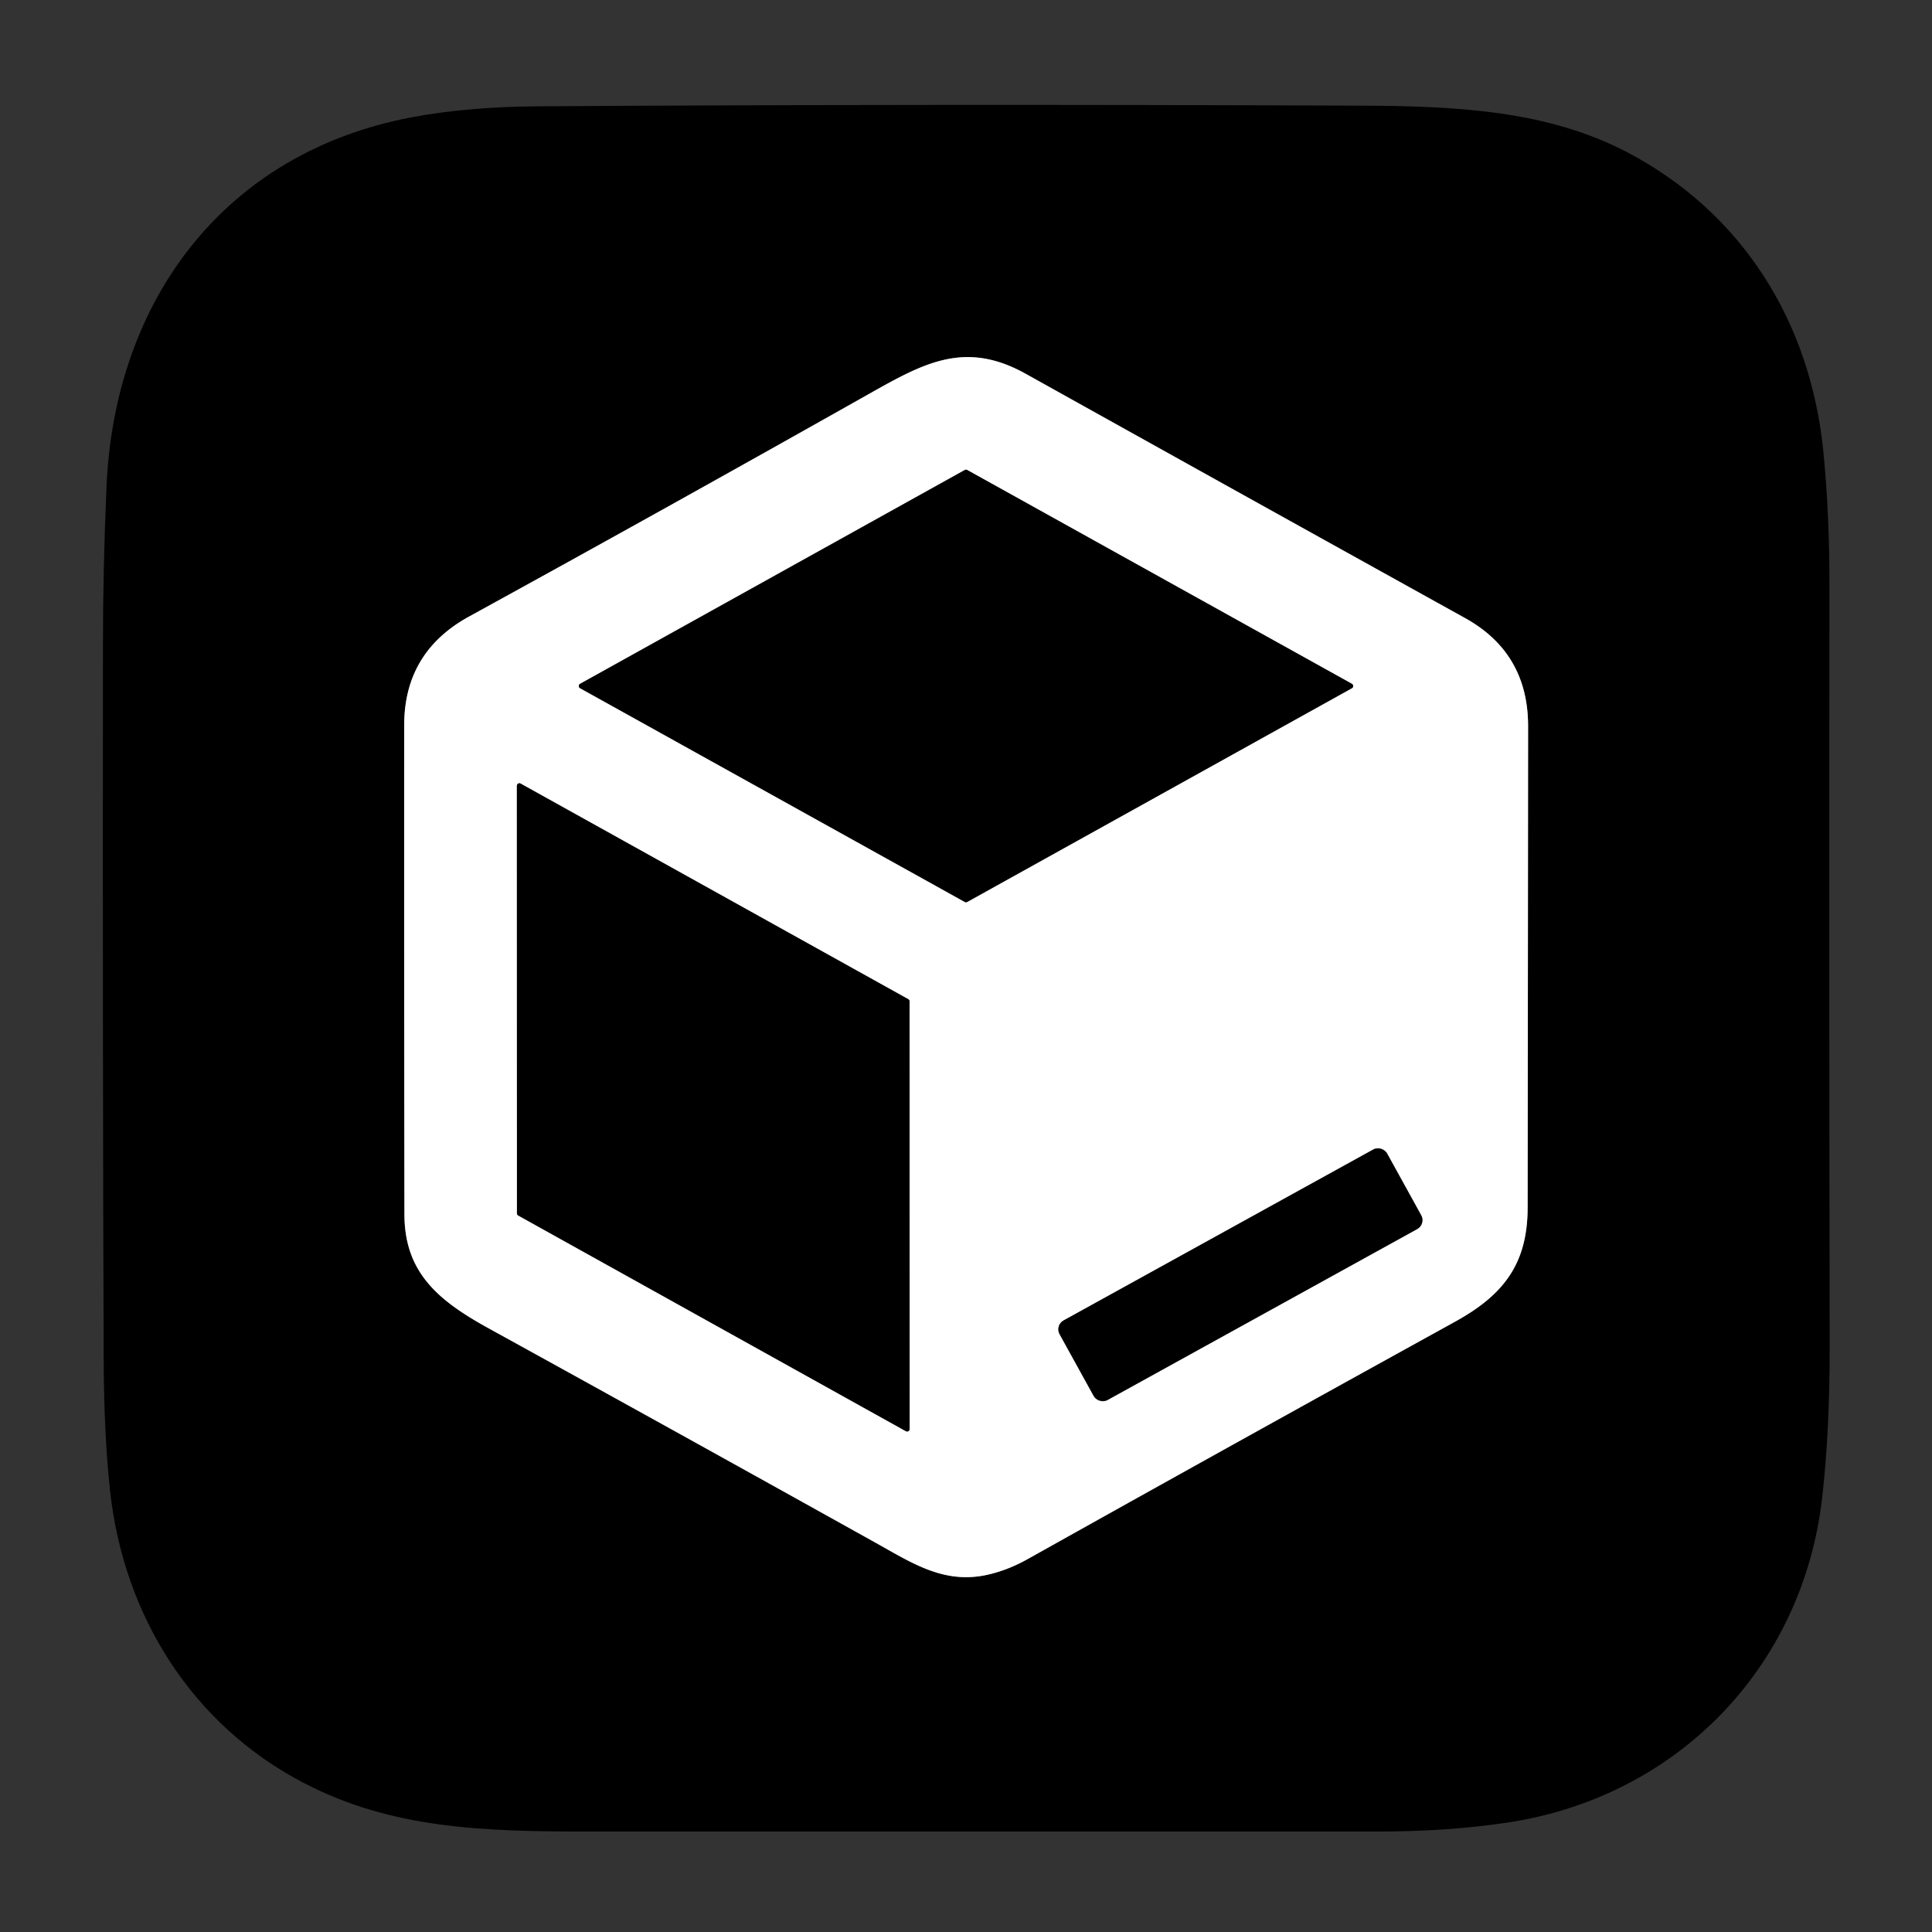
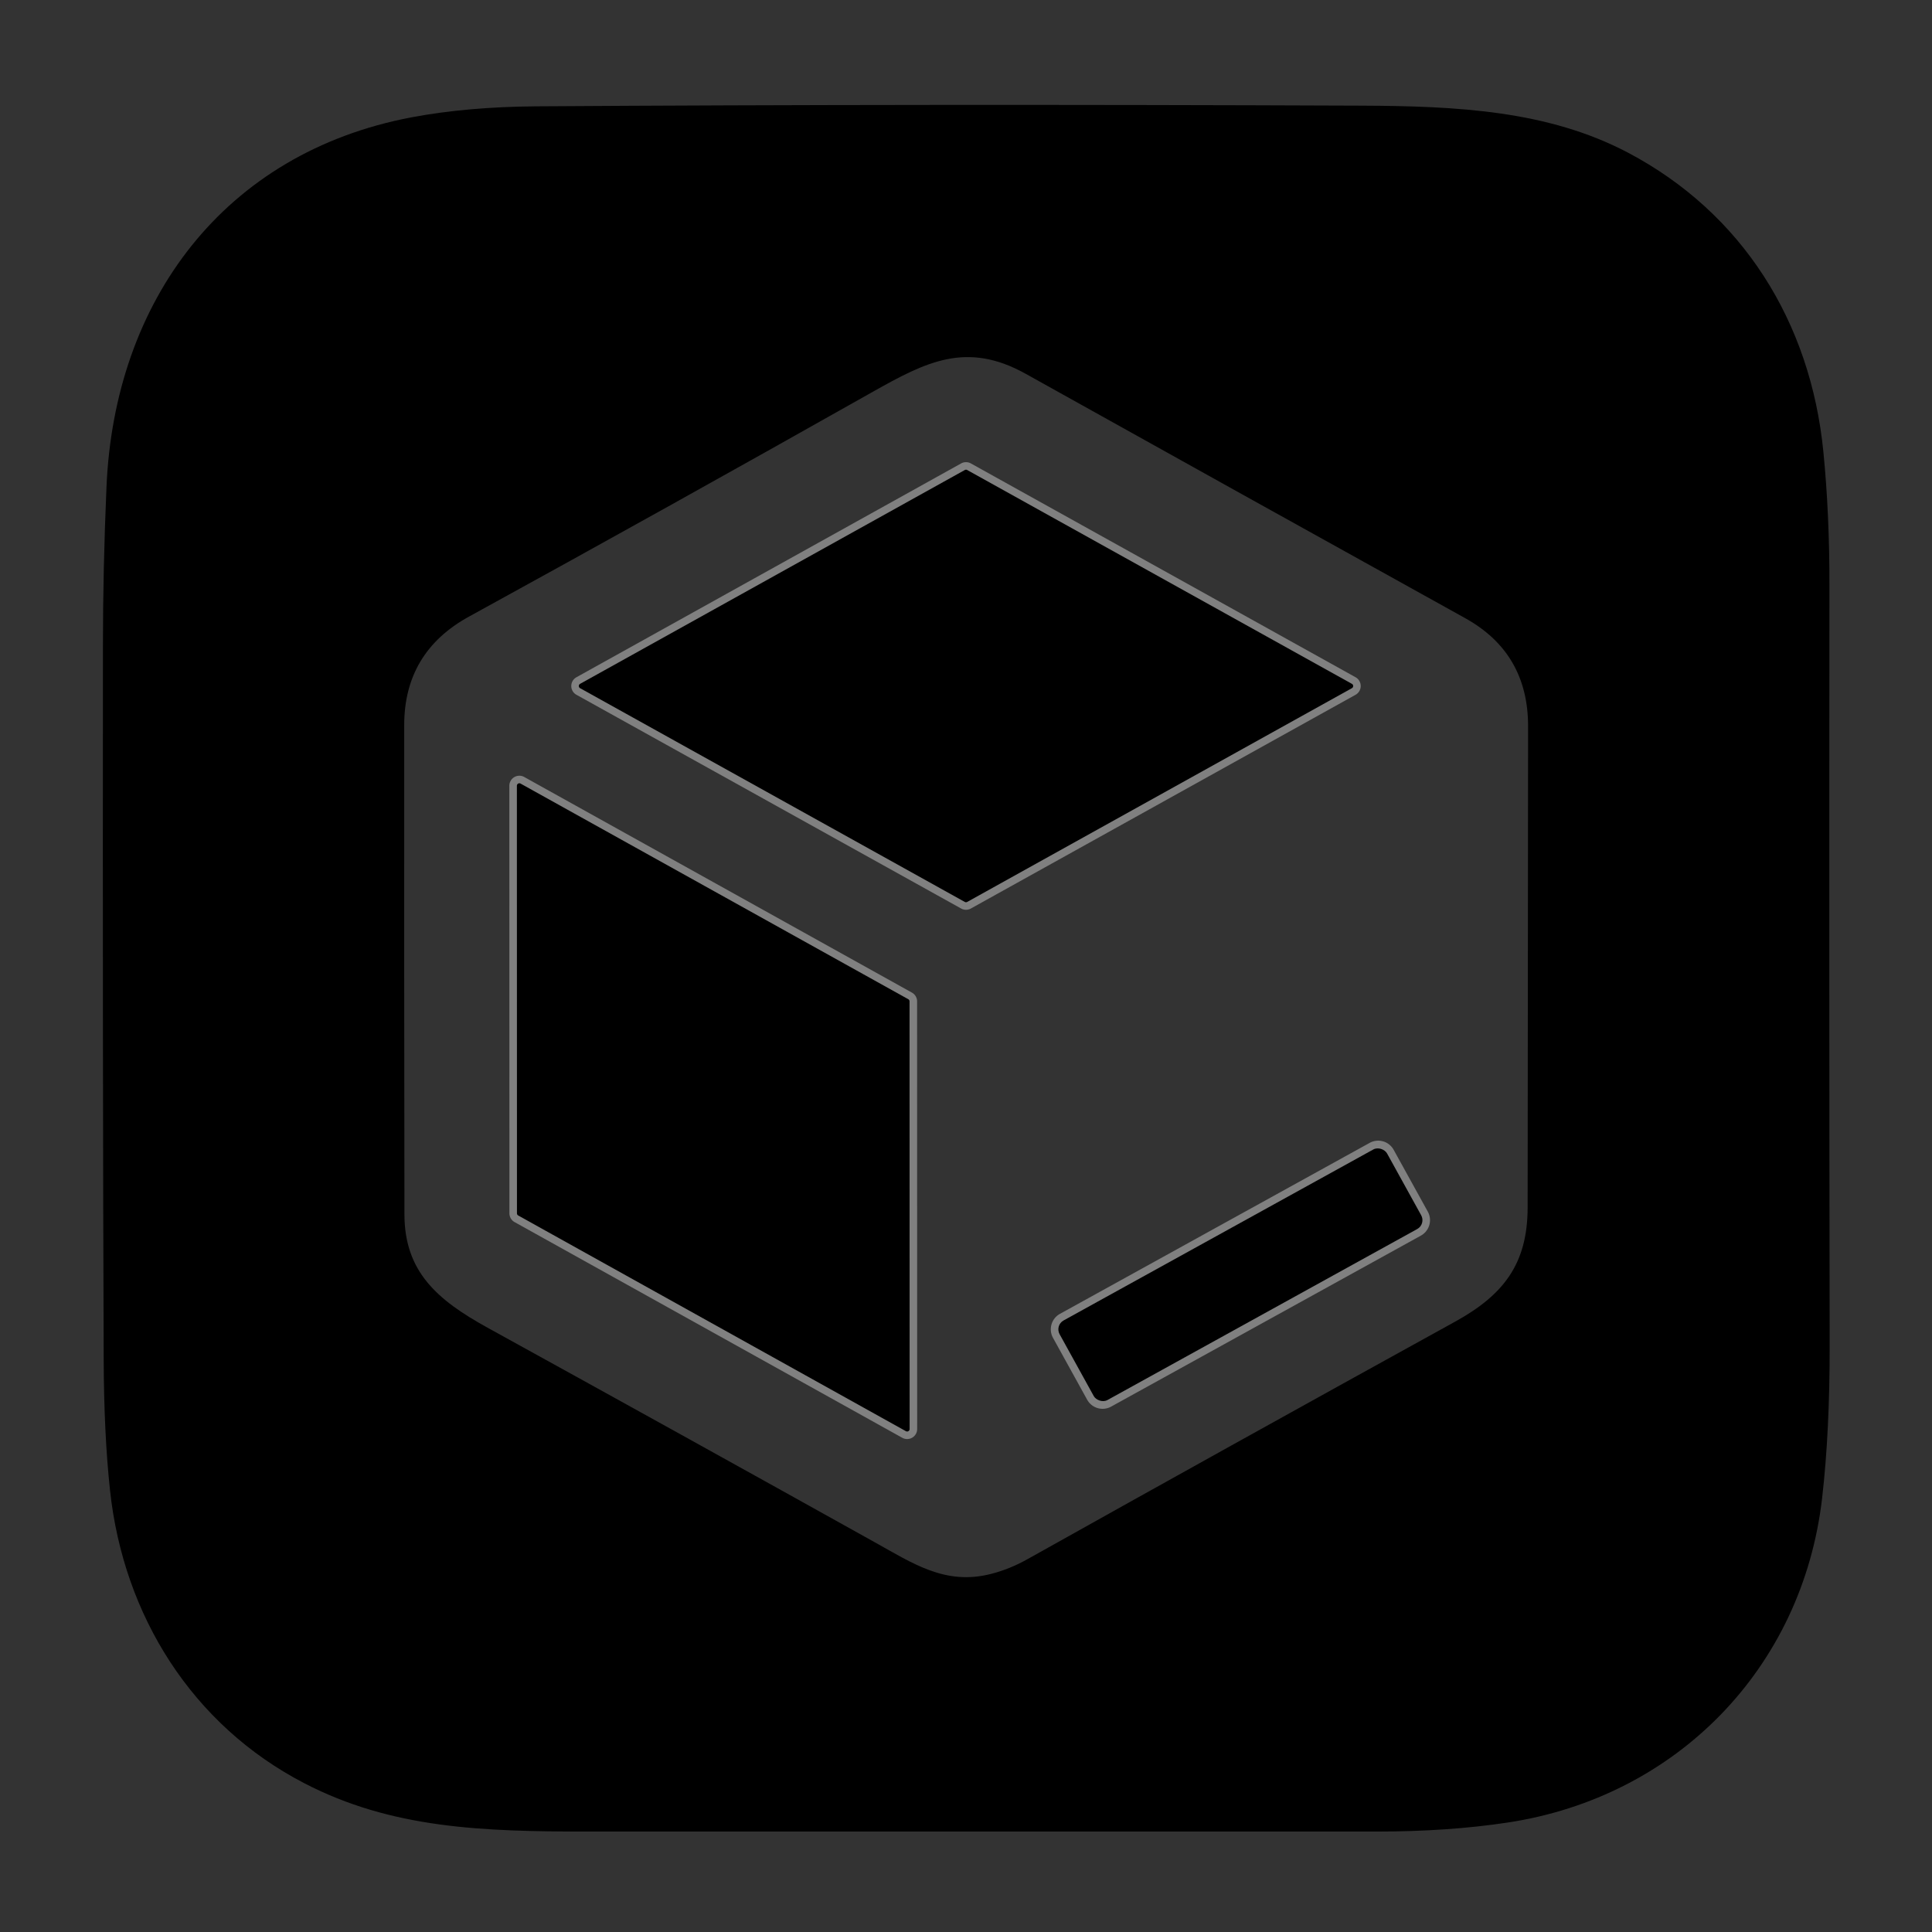
<svg xmlns="http://www.w3.org/2000/svg" version="1.1" viewBox="0.00 0.00 256.00 256.00">
  <rect x="0.00" y="0.00" width="256.00" height="256.00" fill="#333333" stroke="none" />
  <g stroke-width="2.00" fill="none" stroke-linecap="butt">
-     <path stroke="#808080" vector-effect="non-scaling-stroke" d="   M 135.91 49.53   C 128.07 45.16 122.68 47.96 115.66 51.91   Q 88.29 67.35 62.13 81.71   Q 53.56 86.42 53.56 96.09   Q 53.54 128.27 53.59 160.90   C 53.60 168.47 57.88 172.22 64.59 175.92   Q 90.27 190.07 115.86 204.33   C 120.92 207.14 125.24 210.10 131.28 208.56   Q 133.78 207.93 136.18 206.58   Q 162.44 191.88 192.82 175.12   C 199.20 171.60 202.41 167.50 202.42 160.00   Q 202.46 128.12 202.48 96.25   Q 202.49 86.53 194.13 81.90   Q 164.35 65.39 135.91 49.53" />
    <path stroke="#808080" vector-effect="non-scaling-stroke" d="   M 127.84 119.51   A 0.33 0.33 0.0 0 0 128.16 119.51   L 179.13 91.19   A 0.33 0.33 0.0 0 0 179.13 90.61   L 128.16 62.28   A 0.33 0.33 0.0 0 0 127.84 62.28   L 76.87 90.61   A 0.33 0.33 0.0 0 0 76.87 91.19   L 127.84 119.51" />
    <path stroke="#808080" vector-effect="non-scaling-stroke" d="   M 120.04 189.64   A 0.33 0.33 0.0 0 0 120.53 189.35   L 120.52 132.68   A 0.33 0.33 0.0 0 0 120.35 132.40   L 68.98 103.83   A 0.33 0.33 0.0 0 0 68.49 104.12   L 68.50 160.78   A 0.33 0.33 0.0 0 0 68.67 161.06   L 120.04 189.64" />
    <path stroke="#808080" vector-effect="non-scaling-stroke" d="   M 183.792 152.837   A 1.34 1.34 0.0 0 0 181.971 152.312   L 140.93 174.968   A 1.34 1.34 0.0 0 0 140.404 176.789   L 144.928 184.983   A 1.34 1.34 0.0 0 0 146.749 185.508   L 187.79 162.852   A 1.34 1.34 0.0 0 0 188.316 161.031   L 183.792 152.837" />
  </g>
-   <path fill="#000000" d="   M 14.11 64.52   C 15.16 39.88 29.66 20.26 54.51 15.55   Q 61.90 14.16 71.00 14.09   Q 121.40 13.76 180.50 14.00   C 193.07 14.06 205.11 14.64 215.72 20.23   C 230.86 28.22 239.92 42.63 241.61 59.90   Q 242.43 68.20 242.41 77.73   Q 242.36 129.01 242.44 178.20   Q 242.46 189.68 241.44 198.50   C 238.85 220.98 222.21 238.11 199.75 241.50   Q 191.87 242.69 182.42 242.69   Q 129.37 242.69 77.87 242.69   C 63.93 242.69 51.89 242.30 40.29 236.27   C 25.49 228.59 16.37 214.10 14.58 197.49   Q 13.77 189.97 13.74 180.13   Q 13.59 141.54 13.64 85.50   Q 13.64 75.49 14.11 64.52   Z   M 135.91 49.53   C 128.07 45.16 122.68 47.96 115.66 51.91   Q 88.29 67.35 62.13 81.71   Q 53.56 86.42 53.56 96.09   Q 53.54 128.27 53.59 160.90   C 53.60 168.47 57.88 172.22 64.59 175.92   Q 90.27 190.07 115.86 204.33   C 120.92 207.14 125.24 210.10 131.28 208.56   Q 133.78 207.93 136.18 206.58   Q 162.44 191.88 192.82 175.12   C 199.20 171.60 202.41 167.50 202.42 160.00   Q 202.46 128.12 202.48 96.25   Q 202.49 86.53 194.13 81.90   Q 164.35 65.39 135.91 49.53   Z" />
-   <path fill="#ffffff" d="   M 135.91 49.53   Q 164.35 65.39 194.13 81.90   Q 202.49 86.53 202.48 96.25   Q 202.46 128.12 202.42 160.00   C 202.41 167.50 199.20 171.60 192.82 175.12   Q 162.44 191.88 136.18 206.58   Q 133.78 207.93 131.28 208.56   C 125.24 210.10 120.92 207.14 115.86 204.33   Q 90.27 190.07 64.59 175.92   C 57.88 172.22 53.60 168.47 53.59 160.90   Q 53.54 128.27 53.56 96.09   Q 53.56 86.42 62.13 81.71   Q 88.29 67.35 115.66 51.91   C 122.68 47.96 128.07 45.16 135.91 49.53   Z   M 127.84 119.51   A 0.33 0.33 0.0 0 0 128.16 119.51   L 179.13 91.19   A 0.33 0.33 0.0 0 0 179.13 90.61   L 128.16 62.28   A 0.33 0.33 0.0 0 0 127.84 62.28   L 76.87 90.61   A 0.33 0.33 0.0 0 0 76.87 91.19   L 127.84 119.51   Z   M 120.04 189.64   A 0.33 0.33 0.0 0 0 120.53 189.35   L 120.52 132.68   A 0.33 0.33 0.0 0 0 120.35 132.40   L 68.98 103.83   A 0.33 0.33 0.0 0 0 68.49 104.12   L 68.50 160.78   A 0.33 0.33 0.0 0 0 68.67 161.06   L 120.04 189.64   Z   M 183.792 152.837   A 1.34 1.34 0.0 0 0 181.971 152.312   L 140.93 174.968   A 1.34 1.34 0.0 0 0 140.404 176.789   L 144.928 184.983   A 1.34 1.34 0.0 0 0 146.749 185.508   L 187.79 162.852   A 1.34 1.34 0.0 0 0 188.316 161.031   L 183.792 152.837   Z" />
+   <path fill="#000000" d="   M 14.11 64.52   C 15.16 39.88 29.66 20.26 54.51 15.55   Q 61.90 14.16 71.00 14.09   Q 121.40 13.76 180.50 14.00   C 193.07 14.06 205.11 14.64 215.72 20.23   C 230.86 28.22 239.92 42.63 241.61 59.90   Q 242.43 68.20 242.41 77.73   Q 242.36 129.01 242.44 178.20   Q 242.46 189.68 241.44 198.50   C 238.85 220.98 222.21 238.11 199.75 241.50   Q 191.87 242.69 182.42 242.69   Q 129.37 242.69 77.87 242.69   C 63.93 242.69 51.89 242.30 40.29 236.27   C 25.49 228.59 16.37 214.10 14.58 197.49   Q 13.77 189.97 13.74 180.13   Q 13.59 141.54 13.64 85.50   Q 13.64 75.49 14.11 64.52   M 135.91 49.53   C 128.07 45.16 122.68 47.96 115.66 51.91   Q 88.29 67.35 62.13 81.71   Q 53.56 86.42 53.56 96.09   Q 53.54 128.27 53.59 160.90   C 53.60 168.47 57.88 172.22 64.59 175.92   Q 90.27 190.07 115.86 204.33   C 120.92 207.14 125.24 210.10 131.28 208.56   Q 133.78 207.93 136.18 206.58   Q 162.44 191.88 192.82 175.12   C 199.20 171.60 202.41 167.50 202.42 160.00   Q 202.46 128.12 202.48 96.25   Q 202.49 86.53 194.13 81.90   Q 164.35 65.39 135.91 49.53   Z" />
  <path fill="#000000" d="   M 127.84 119.51   L 76.87 91.19   A 0.33 0.33 0.0 0 1 76.87 90.61   L 127.84 62.28   A 0.33 0.33 0.0 0 1 128.16 62.28   L 179.13 90.61   A 0.33 0.33 0.0 0 1 179.13 91.19   L 128.16 119.51   A 0.33 0.33 0.0 0 1 127.84 119.51   Z" />
  <path fill="#000000" d="   M 120.04 189.64   L 68.67 161.06   A 0.33 0.33 0.0 0 1 68.50 160.78   L 68.49 104.12   A 0.33 0.33 0.0 0 1 68.98 103.83   L 120.35 132.40   A 0.33 0.33 0.0 0 1 120.52 132.68   L 120.53 189.35   A 0.33 0.33 0.0 0 1 120.04 189.64   Z" />
  <rect fill="#000000" x="-24.78" y="-6.02" transform="translate(164.36,168.91) rotate(-28.9)" width="49.56" height="12.04" rx="1.34" />
</svg>